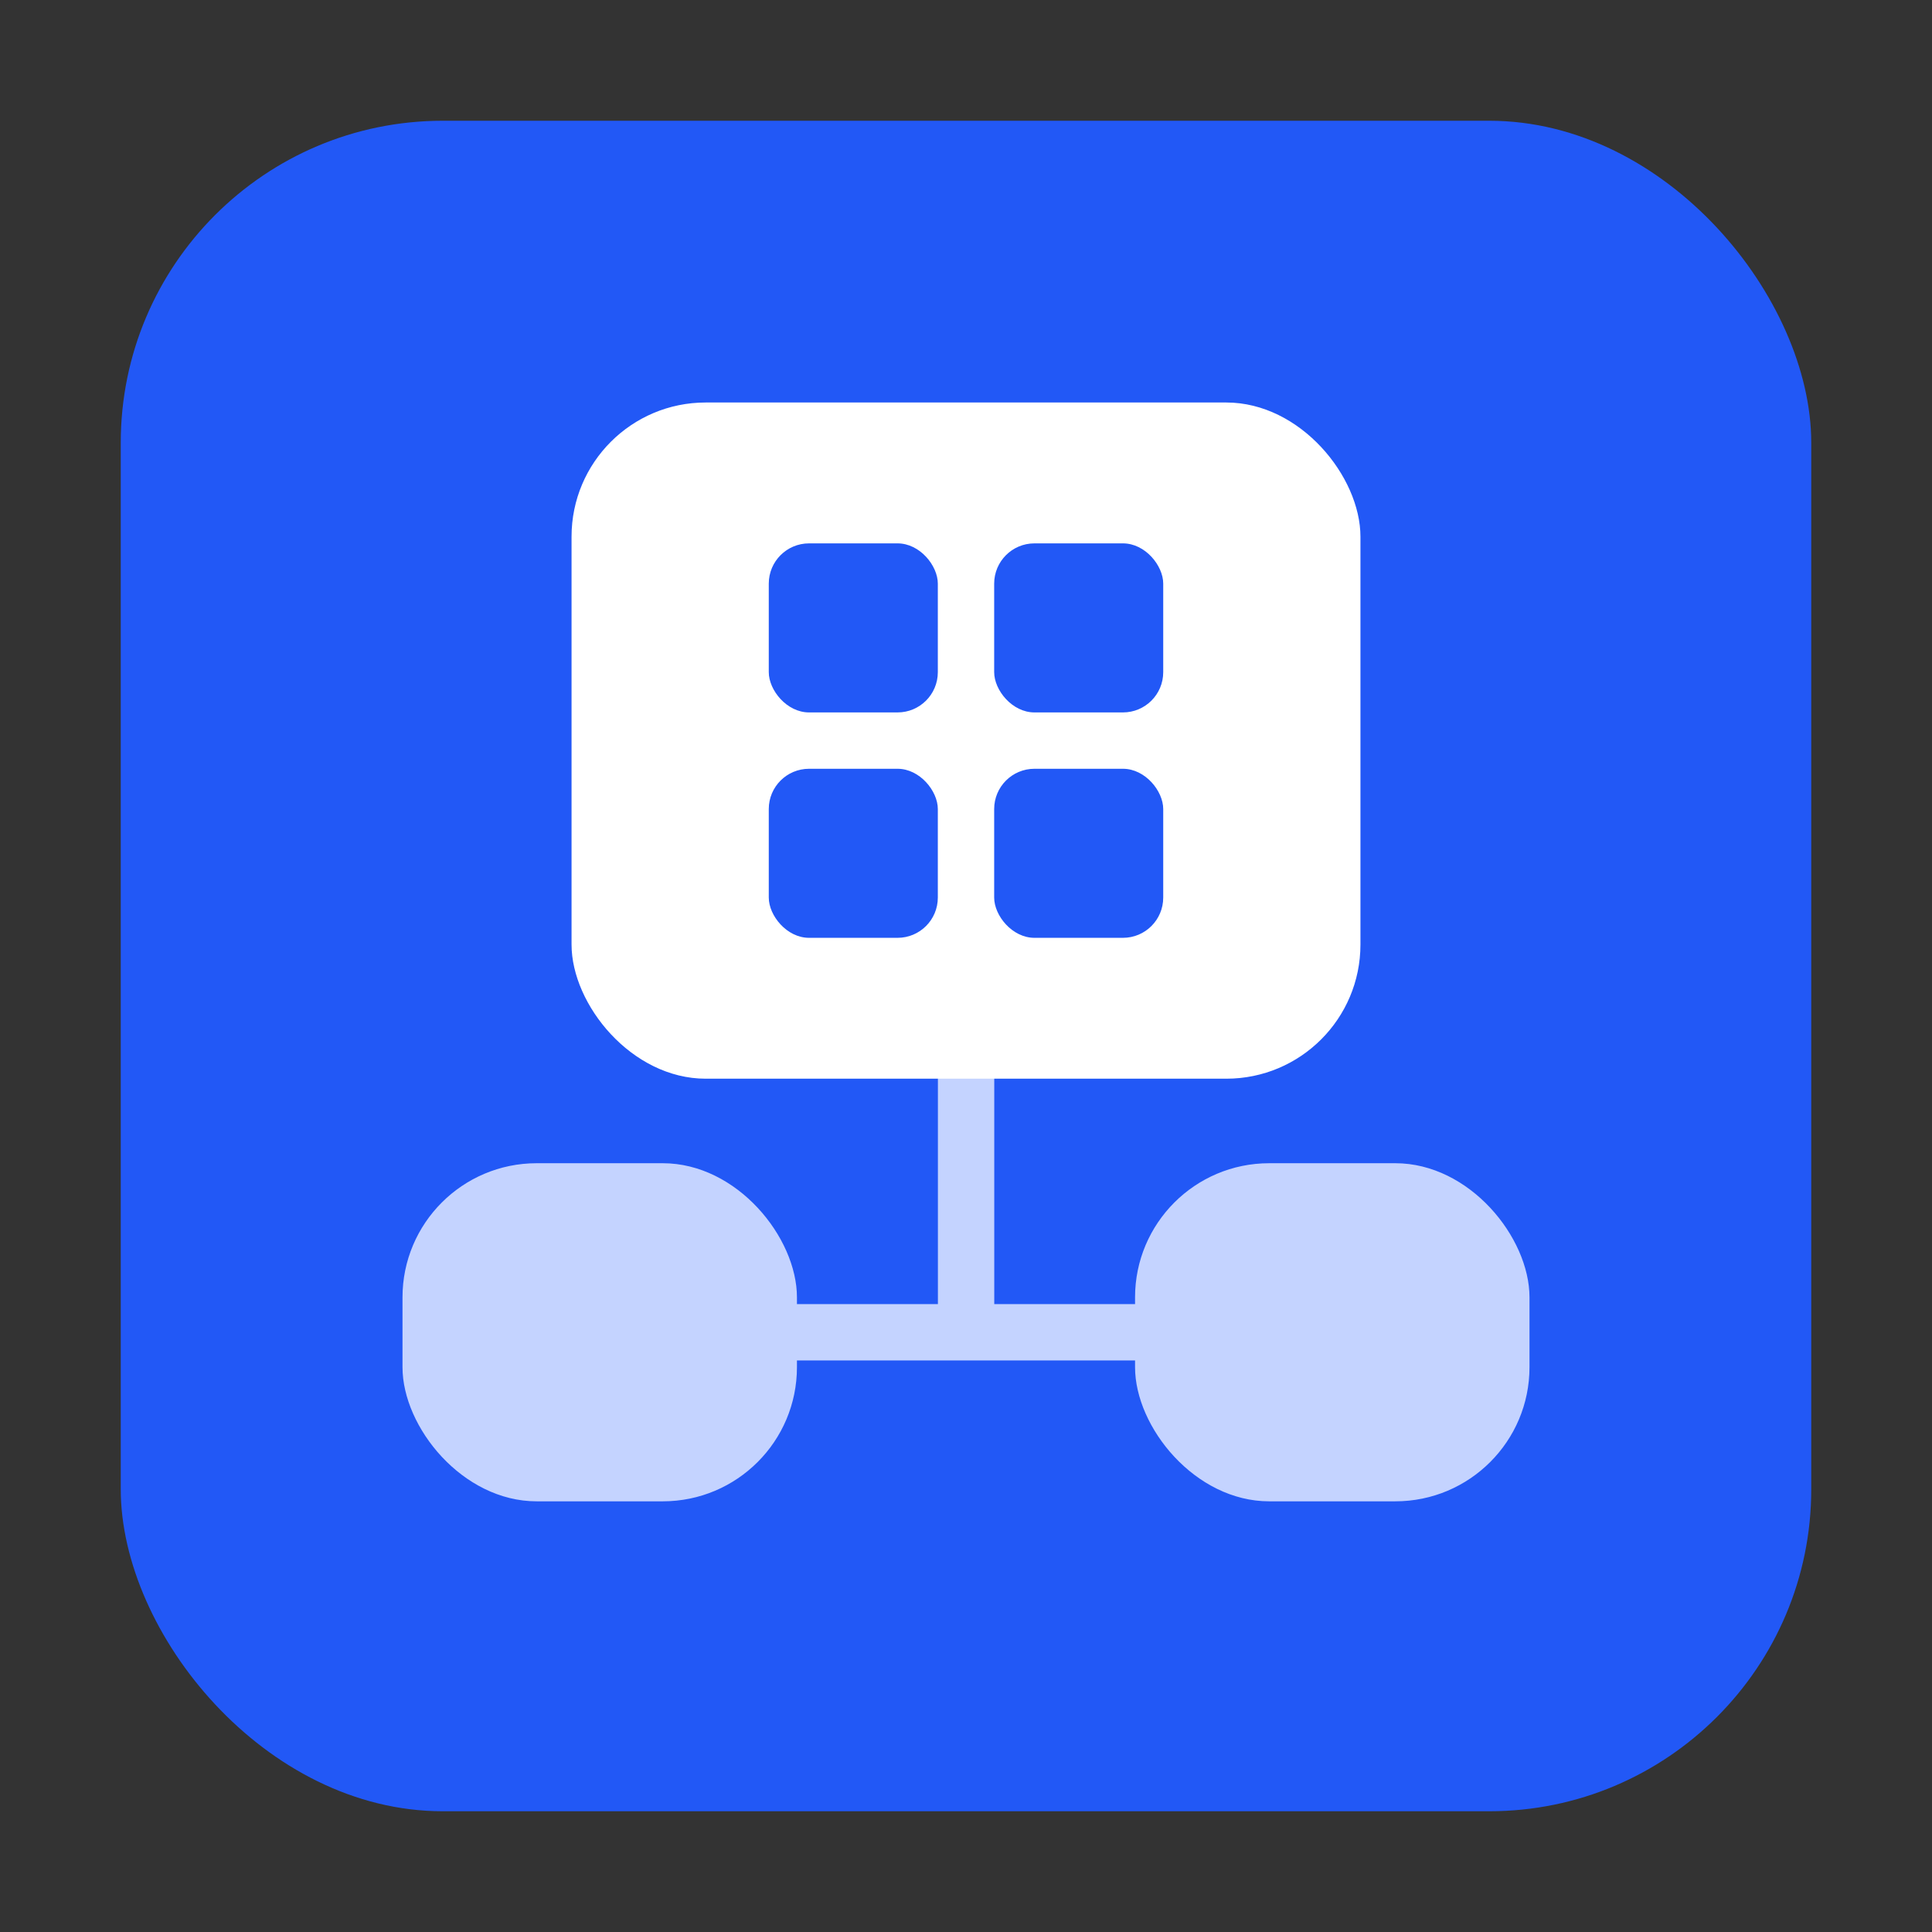
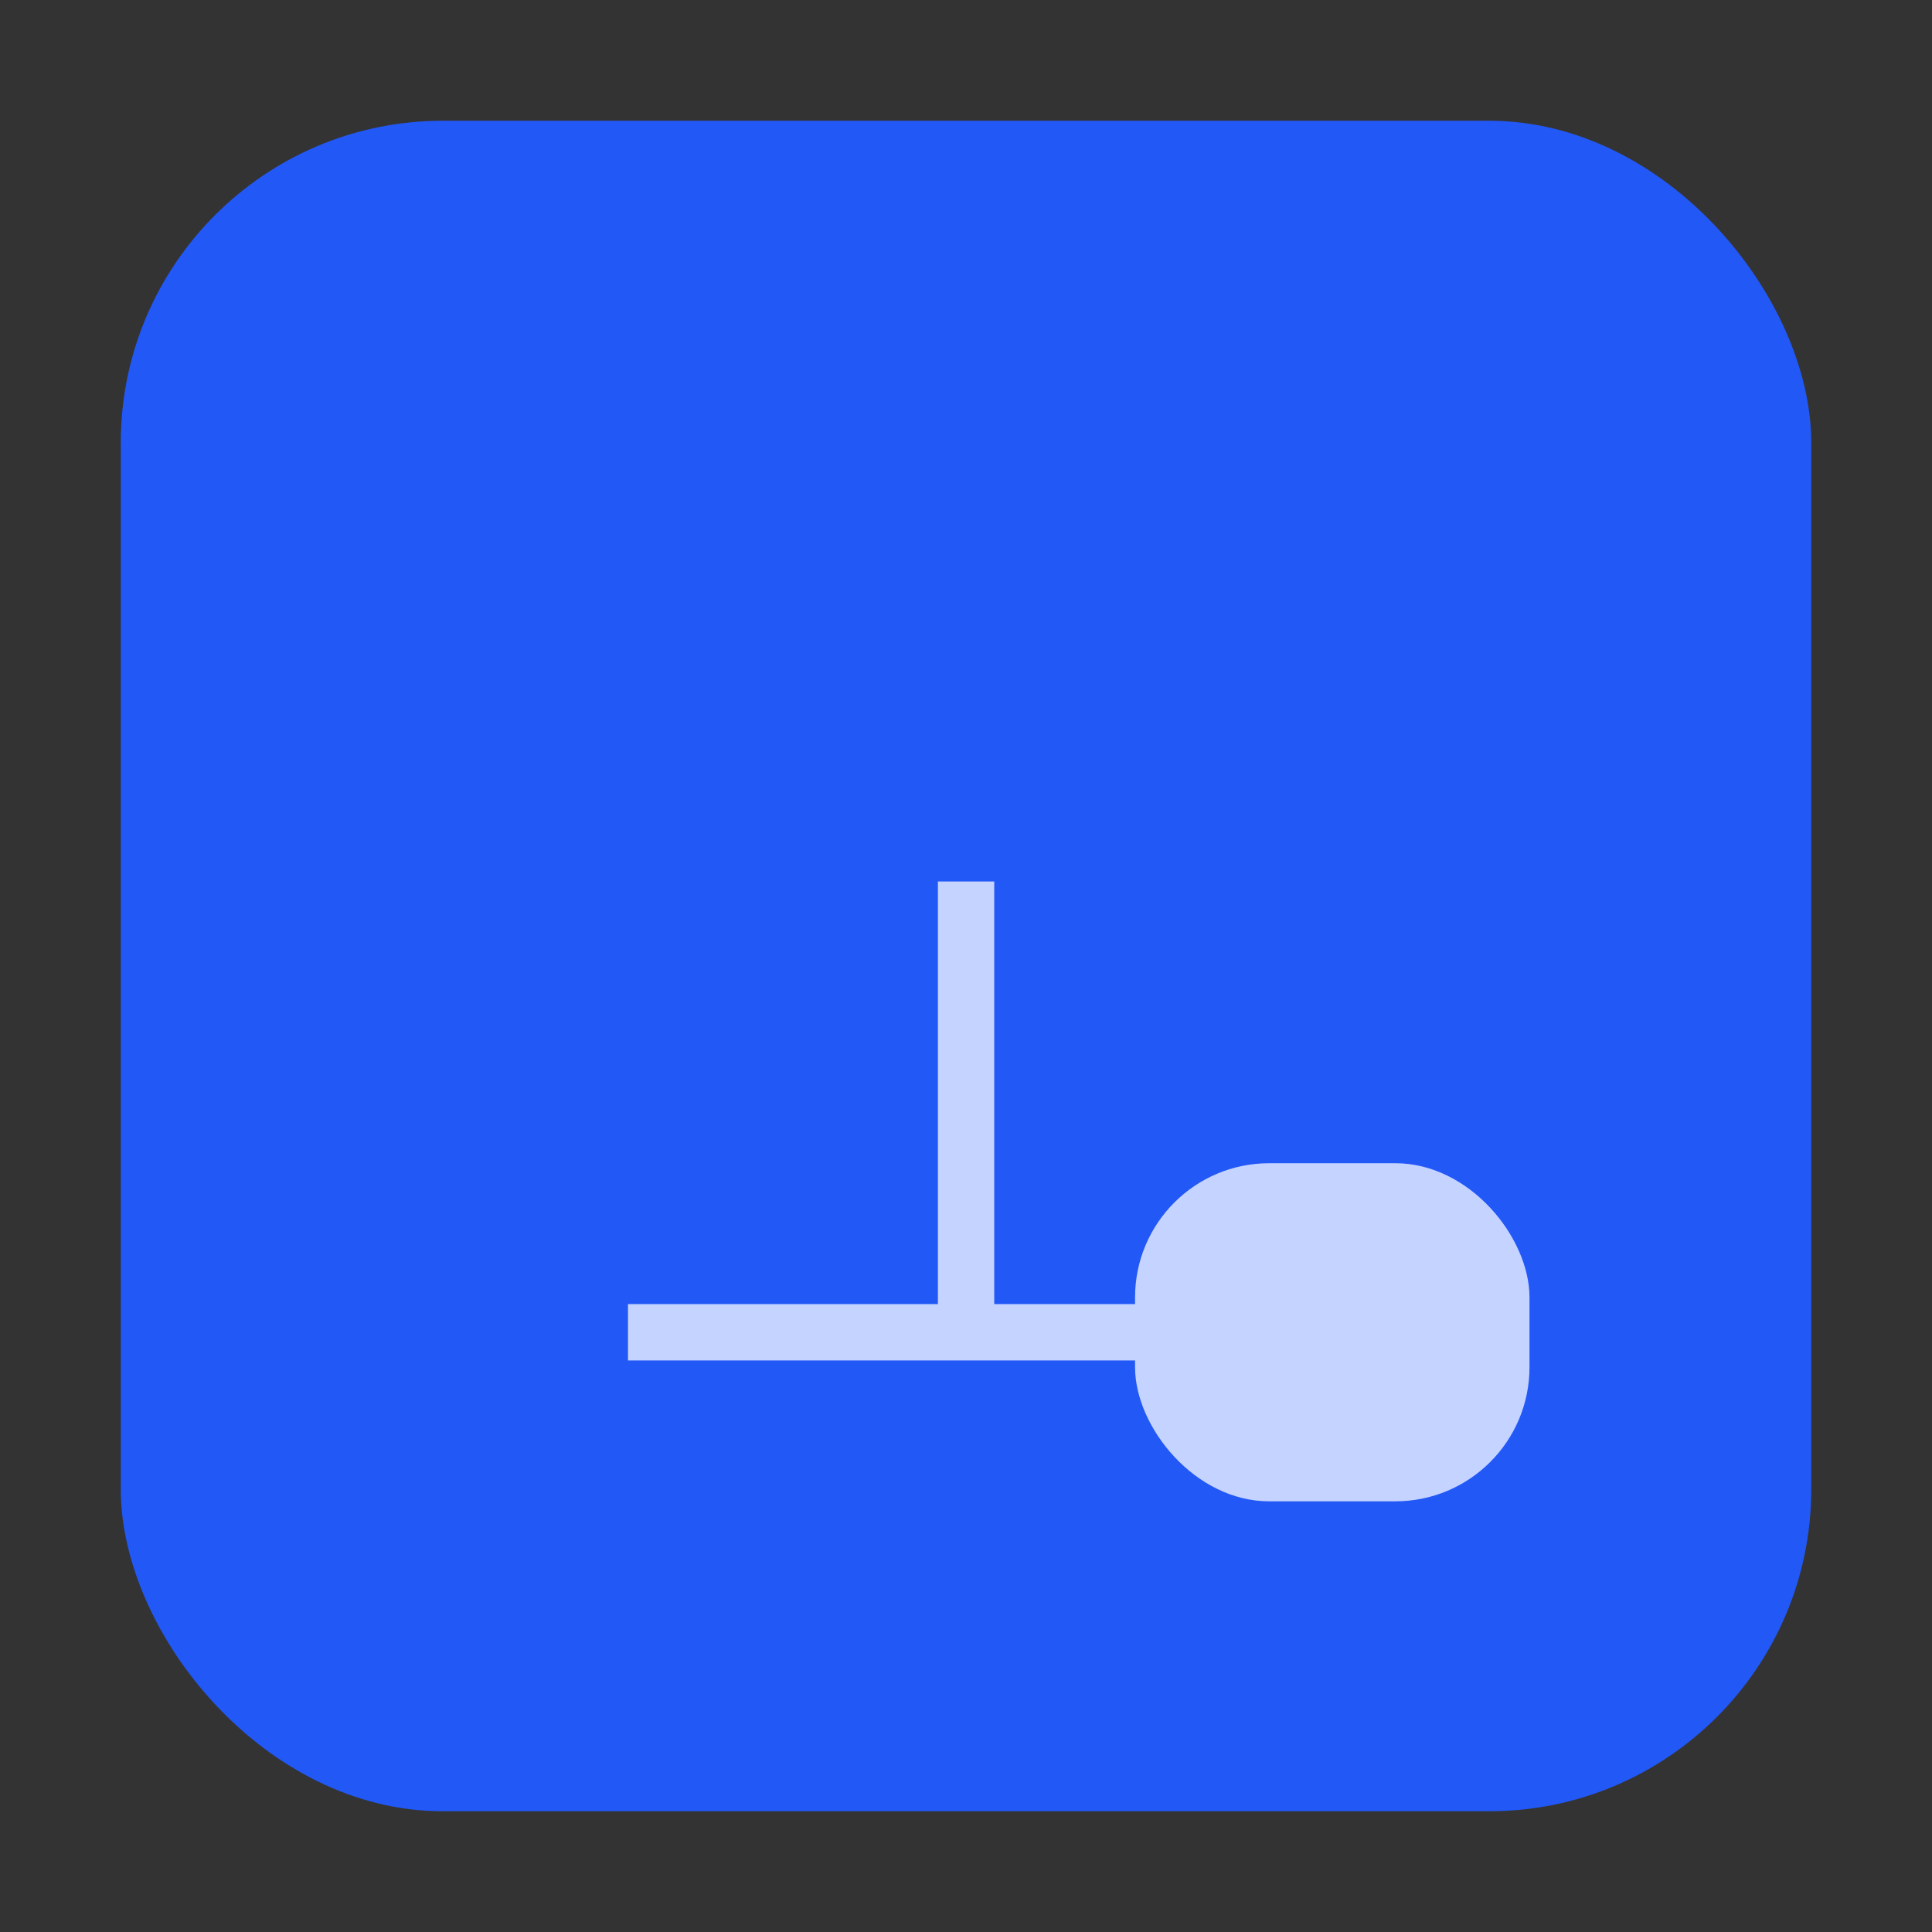
<svg xmlns="http://www.w3.org/2000/svg" fill="none" version="1.1" width="48" height="48" viewBox="0 0 48 48">
  <rect x="0" y="0" width="48" height="48" fill="#333333" stroke="none" />
  <g>
    <g />
    <g>
      <g>
        <g>
          <g>
            <rect x="3" y="3" width="42" height="42" rx="8" fill="#2258F6" fill-opacity="1" />
          </g>
          <g>
            <path d="M33.102,33.8L33.102,32.4L15.602,32.4L15.602,33.8L33.102,33.8ZM23.302,21.9L24.702,21.9L24.702,32.4L23.302,32.4L23.302,21.9Z" fill="#C4D3FF" fill-opacity="1" />
          </g>
          <g>
            <g>
-               <rect x="14.2" y="10" width="19.6" height="16.8" rx="3.333" fill="#FFFFFF" fill-opacity="1" />
-             </g>
+               </g>
            <g>
-               <rect x="10" y="28.9" width="9.8" height="8.4" rx="3.333" fill="#C4D3FF" fill-opacity="1" />
-             </g>
+               </g>
            <g>
              <rect x="28.2" y="28.9" width="9.8" height="8.4" rx="3.333" fill="#C4D3FF" fill-opacity="1" />
            </g>
          </g>
          <g>
            <rect x="19.1" y="13.5" width="4.2" height="4.2" rx="1" fill="#2258F6" fill-opacity="1" />
          </g>
          <g>
-             <rect x="19.1" y="19.1" width="4.2" height="4.2" rx="1" fill="#2258F6" fill-opacity="1" />
-           </g>
+             </g>
          <g>
-             <rect x="24.7" y="19.1" width="4.2" height="4.2" rx="1" fill="#2258F6" fill-opacity="1" />
-           </g>
+             </g>
          <g>
            <rect x="24.7" y="13.5" width="4.2" height="4.2" rx="1" fill="#2258F6" fill-opacity="1" />
          </g>
        </g>
      </g>
    </g>
  </g>
</svg>